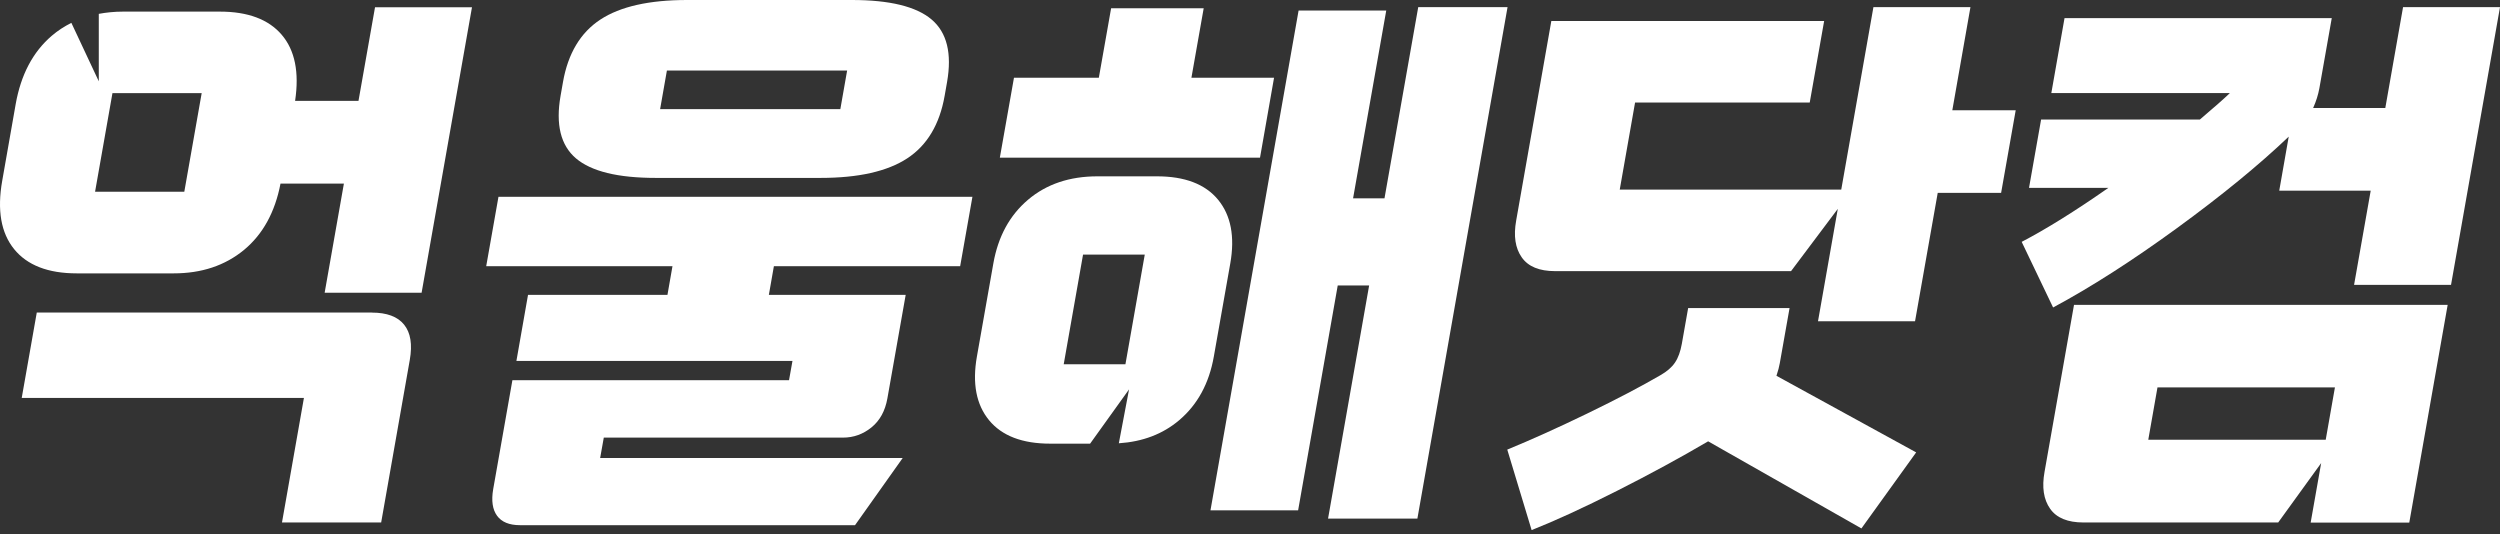
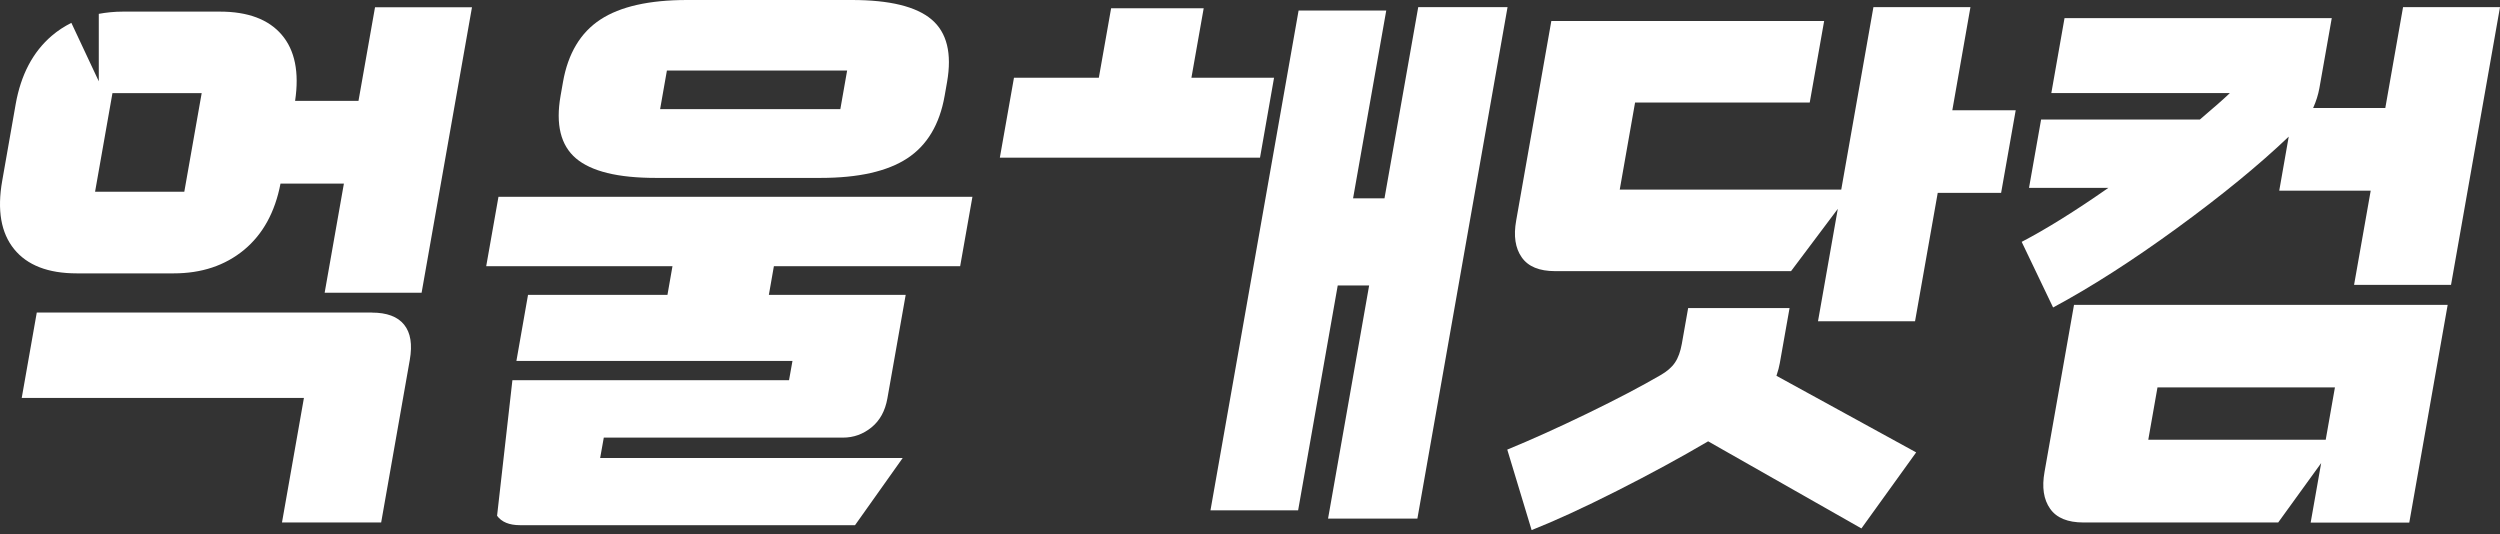
<svg xmlns="http://www.w3.org/2000/svg" width="365" height="78" viewBox="0 0 365 78" fill="none">
  <rect x="0" y="0" width="365" height="78" fill="#333333" stroke="none" />
-   <path d="M132.231 43.047L129.557 58.178C129.232 59.997 128.458 61.408 127.237 62.399C126.015 63.39 124.631 63.892 123.07 63.892H88.153L87.623 66.864H131.797L124.835 76.675H75.912C74.351 76.675 73.238 76.214 72.573 75.305C71.908 74.395 71.718 73.106 72.003 71.437L74.812 55.505H115.199L115.701 52.696H75.396L77.092 43.047H97.449L98.181 38.867H70.986L72.777 28.73H141.975L140.183 38.867H112.987L112.254 43.047H132.204H132.231ZM136.017 2.85C138.256 4.75 139.003 7.803 138.27 11.983L137.917 13.992C137.184 18.171 135.352 21.225 132.448 23.125C129.544 25.025 125.323 25.975 119.8 25.975H95.739C90.215 25.975 86.334 25.025 84.095 23.125C81.856 21.225 81.109 18.171 81.842 13.992L82.195 11.983C82.928 7.803 84.76 4.75 87.664 2.85C90.568 0.95 94.789 0 100.312 0H124.373C129.897 0 133.778 0.95 136.017 2.85ZM96.377 15.932H122.69L123.681 10.3H97.367L96.377 15.932Z" fill="white" />
+   <path d="M132.231 43.047L129.557 58.178C129.232 59.997 128.458 61.408 127.237 62.399C126.015 63.39 124.631 63.892 123.07 63.892H88.153L87.623 66.864H131.797L124.835 76.675H75.912C74.351 76.675 73.238 76.214 72.573 75.305L74.812 55.505H115.199L115.701 52.696H75.396L77.092 43.047H97.449L98.181 38.867H70.986L72.777 28.73H141.975L140.183 38.867H112.987L112.254 43.047H132.204H132.231ZM136.017 2.85C138.256 4.75 139.003 7.803 138.27 11.983L137.917 13.992C137.184 18.171 135.352 21.225 132.448 23.125C129.544 25.025 125.323 25.975 119.8 25.975H95.739C90.215 25.975 86.334 25.025 84.095 23.125C81.856 21.225 81.109 18.171 81.842 13.992L82.195 11.983C82.928 7.803 84.76 4.75 87.664 2.85C90.568 0.95 94.789 0 100.312 0H124.373C129.897 0 133.778 0.95 136.017 2.85ZM96.377 15.932H122.69L123.681 10.3H97.367L96.377 15.932Z" fill="white" />
  <path d="M273.517 1.045H287.685L285.039 16.095H294.294L292.163 28.16H282.908L279.597 46.901H265.429L268.319 30.494L261.493 39.586H227.05C224.743 39.586 223.115 38.921 222.178 37.578C221.228 36.234 220.957 34.443 221.364 32.19L226.494 3.067H266.325L264.221 14.969H238.721L236.482 27.684H268.822L273.517 1.058V1.045ZM259.363 54.867L279.76 66.049L271.766 77.15L249.388 64.434C245.371 66.796 240.933 69.211 236.048 71.681C231.162 74.151 227.01 76.051 223.617 77.395L220.061 65.642C223.468 64.245 227.363 62.494 231.732 60.377C236.102 58.26 239.658 56.387 242.413 54.786C243.363 54.243 244.082 53.632 244.543 52.94C245.018 52.248 245.344 51.325 245.547 50.199L246.47 44.974H261.276L259.851 53.021C259.77 53.51 259.607 54.121 259.363 54.867Z" fill="white" />
  <path d="M337.709 15.769H348.254L350.846 1.045H365L357.849 41.595H343.694L346.123 27.834H332.77L334.154 19.949C329.825 24.075 324.396 28.526 317.842 33.303C311.287 38.08 305.262 41.934 299.752 44.892L295.165 35.311C298.761 33.439 302.982 30.806 307.826 27.427H296.237L298.001 17.452H321.18C323.256 15.688 324.722 14.399 325.564 13.584H299.494L301.421 2.646H340.437L338.632 12.865C338.456 13.829 338.157 14.792 337.723 15.756L337.709 15.769ZM332.593 76.282H304.189C301.882 76.282 300.254 75.617 299.317 74.273C298.368 72.93 298.096 71.138 298.503 68.886L302.805 44.512H357.36L351.755 76.295H337.357L338.89 67.61L332.607 76.295L332.593 76.282ZM339.555 64.204L340.899 56.563H314.992L313.648 64.204H339.555Z" fill="white" />
  <path d="M54.293 45.625H5.37L3.172 58.097H44.373L41.17 76.282H55.65L59.83 52.546C60.224 50.294 59.952 48.584 59.002 47.403C58.053 46.222 56.478 45.639 54.28 45.639L54.293 45.625Z" fill="white" />
  <path d="M54.756 1.045L52.34 14.724H43.085C43.709 10.544 43.057 7.328 41.13 5.075C39.203 2.823 36.191 1.696 32.106 1.696H17.951C16.716 1.696 15.536 1.818 14.423 2.022V11.874L10.42 3.338C9.388 3.854 8.425 4.478 7.556 5.225C4.801 7.586 3.051 10.911 2.291 15.199L0.323 26.395C-0.437 30.684 0.146 34.009 2.06 36.37C3.973 38.731 7.027 39.912 11.207 39.912H25.361C29.432 39.912 32.852 38.772 35.621 36.492C38.376 34.212 40.153 30.982 40.954 26.802H50.209L47.4 42.735H61.555L68.91 1.058H54.756V1.045ZM26.908 27.997H13.88L16.418 13.598H29.446L26.908 27.997Z" fill="white" />
  <path d="M186.012 11.345H173.948L175.739 1.208H162.223L160.431 11.345H148.041L145.978 23.016H183.963L186.012 11.345Z" fill="white" />
-   <path d="M179.621 38.46C180.313 34.551 179.716 31.444 177.843 29.164C175.97 26.884 172.985 25.744 168.913 25.744H160.228C156.157 25.744 152.778 26.884 150.091 29.164C147.404 31.444 145.721 34.538 145.029 38.46L142.627 52.058C141.935 55.98 142.532 59.074 144.404 61.354C146.277 63.634 149.263 64.774 153.334 64.774H159.156L164.842 56.848L163.349 64.719C166.837 64.489 169.768 63.376 172.157 61.354C174.844 59.074 176.527 55.98 177.219 52.058L179.621 38.46ZM164.313 53.184H155.302L158.125 37.171H167.136L164.313 53.184Z" fill="white" />
  <path d="M207.061 1.045L202.135 28.96H197.548L202.393 1.533H189.595L176.73 74.504H189.527L195.309 41.676H199.895L193.897 75.712H206.939L220.102 1.045H207.061Z" fill="white" />
</svg>